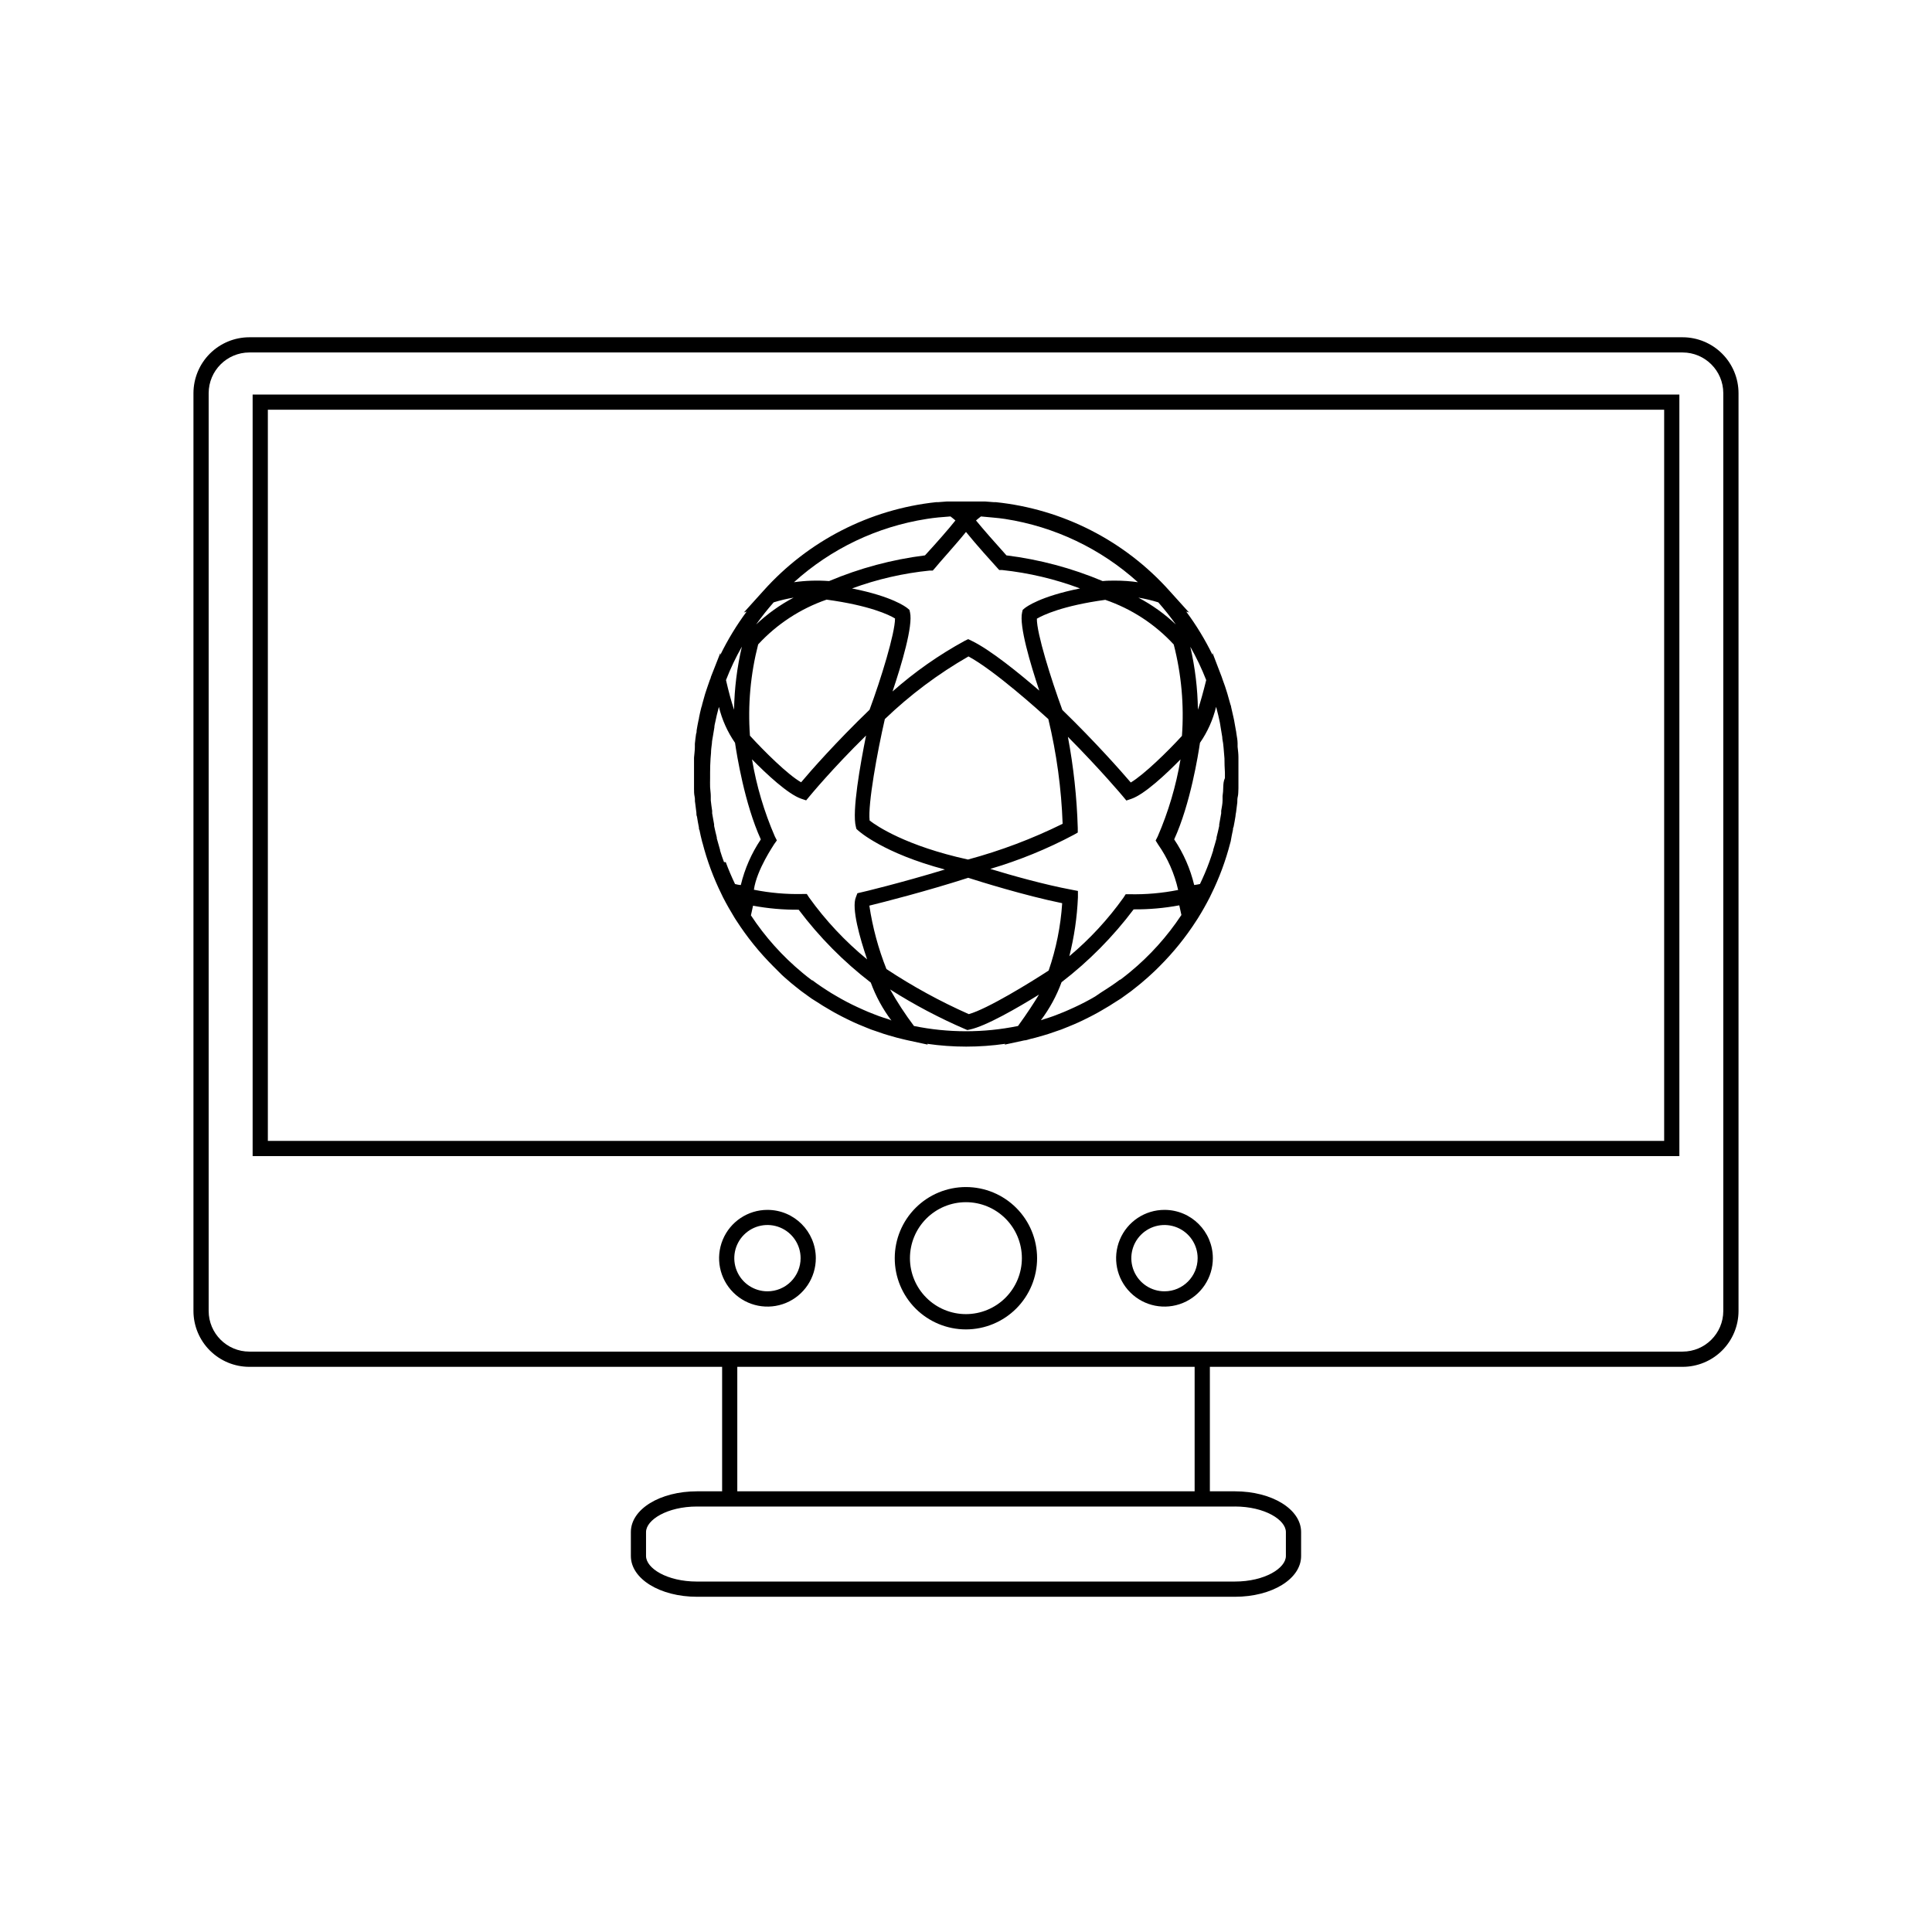
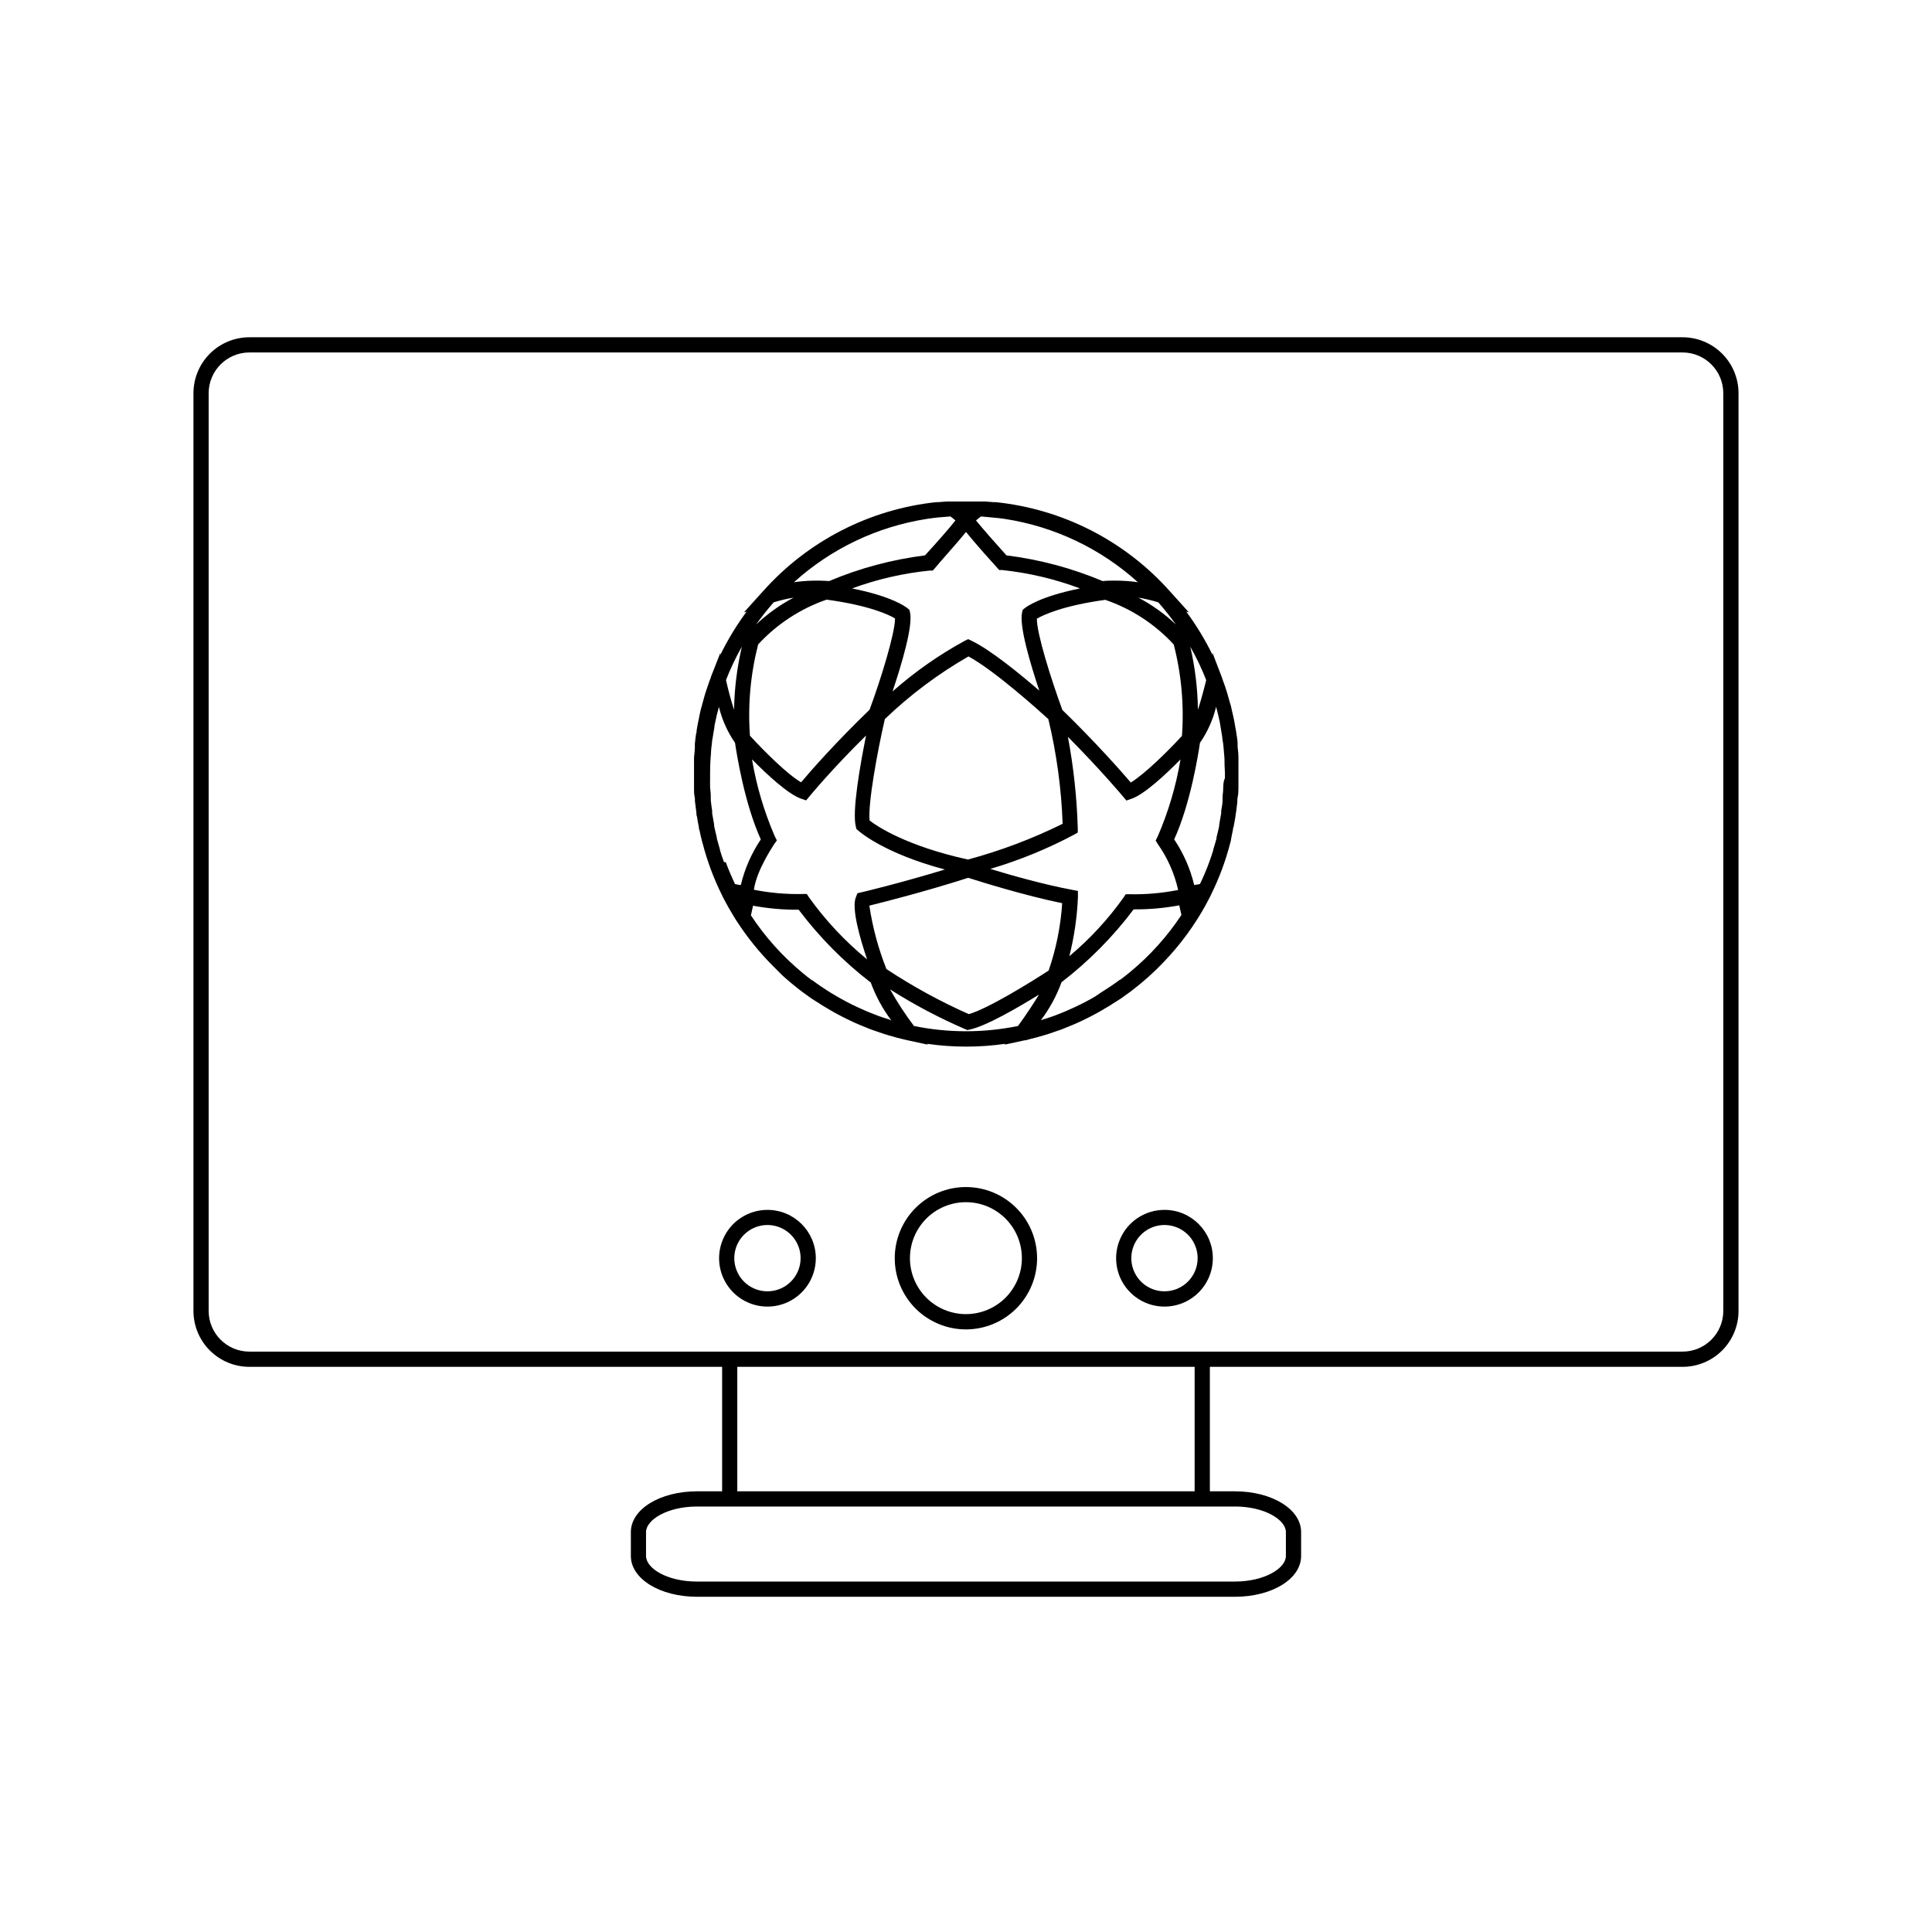
<svg xmlns="http://www.w3.org/2000/svg" fill="#000000" width="800px" height="800px" version="1.1" viewBox="144 144 512 512">
  <g>
-     <path d="m210.95 450.38h378.1v-201.82h-378.1zm4.031-197.8h370.04v193.77h-370.04z" />
    <path d="m589.91 233.38h-379.83c-3.926 0.004-7.691 1.566-10.469 4.344-2.773 2.777-4.336 6.543-4.344 10.469v243.24c0.008 3.926 1.57 7.688 4.348 10.461 2.777 2.773 6.539 4.332 10.465 4.332h125.29v32.988h-6.633c-9.836 0-17.551 4.734-17.551 10.801v6.348c0 6.047 7.719 10.801 17.551 10.801h142.52c9.836 0 17.551-4.734 17.551-10.801v-6.348c0-6.047-7.719-10.801-17.551-10.801h-6.629v-32.988h125.29-0.004c3.926 0 7.691-1.559 10.469-4.332 2.777-2.773 4.34-6.535 4.344-10.461v-243.24c-0.004-3.926-1.566-7.691-4.344-10.469-2.777-2.777-6.543-4.34-10.469-4.344zm-118.66 309.86c7.961 0 13.523 3.566 13.523 6.769v6.348c0 3.203-5.562 6.769-13.523 6.769l-142.52 0.004c-8.062 0-13.523-3.566-13.523-6.769v-6.348c0-3.203 5.562-6.769 13.523-6.769h142.52zm-10.66-4.031h-121.2v-32.988h121.2zm140.1-47.781c-0.012 5.945-4.836 10.762-10.781 10.762h-379.83c-5.945 0-10.77-4.816-10.781-10.762v-243.24c0.012-5.949 4.832-10.77 10.781-10.781h379.83c5.949 0.012 10.77 4.832 10.781 10.781z" />
    <path d="m400 458.58c-5.008-0.008-9.809 1.977-13.352 5.516-3.539 3.535-5.531 8.336-5.531 13.34-0.004 5.004 1.984 9.805 5.523 13.344s8.34 5.527 13.344 5.527c5.004-0.004 9.805-1.996 13.34-5.535 3.539-3.543 5.523-8.344 5.516-13.348-0.004-4.996-1.992-9.785-5.523-13.32-3.531-3.531-8.32-5.519-13.316-5.523zm0 33.676c-3.938 0.004-7.711-1.555-10.496-4.336-2.789-2.777-4.356-6.551-4.359-10.484 0-3.934 1.559-7.711 4.34-10.496 2.781-2.781 6.551-4.348 10.488-4.348 3.934-0.004 7.707 1.559 10.492 4.34 2.781 2.781 4.344 6.555 4.344 10.492 0 3.93-1.559 7.699-4.336 10.48s-6.543 4.344-10.473 4.352z" />
    <path d="m452.62 464.63c-5.188-0.012-9.871 3.109-11.859 7.902-1.988 4.789-0.895 10.309 2.777 13.977 3.668 3.668 9.184 4.762 13.977 2.773 4.789-1.988 7.91-6.668 7.902-11.855-0.012-7.066-5.734-12.789-12.797-12.797zm0 21.582c-3.555 0.008-6.766-2.129-8.133-5.41s-0.621-7.066 1.891-9.582c2.512-2.519 6.293-3.273 9.578-1.914 3.285 1.359 5.43 4.562 5.43 8.121 0 4.844-3.922 8.773-8.766 8.785z" />
    <path d="m347.38 464.63c-5.184 0-9.859 3.125-11.84 7.914-1.984 4.793-0.883 10.309 2.785 13.973 3.672 3.664 9.188 4.754 13.977 2.766 4.789-1.992 7.906-6.672 7.898-11.855-0.012-7.074-5.746-12.797-12.82-12.797zm0 21.582c-3.551 0-6.758-2.141-8.117-5.426-1.359-3.281-0.605-7.062 1.906-9.574 2.512-2.512 6.293-3.266 9.574-1.906 3.285 1.363 5.426 4.566 5.426 8.121 0 2.328-0.926 4.562-2.574 6.211-1.648 1.648-3.883 2.574-6.215 2.574z" />
    <path d="m470.75 363.89c0-0.242 0-0.484 0.16-0.746 0.18-0.926 0.363-1.875 0.504-2.82 0-0.363 0.102-0.727 0.16-1.09 0.121-0.848 0.223-1.715 0.324-2.578 0-0.543 0-1.09 0.141-1.613 0.141-0.523 0.121-1.43 0.16-2.156v-3.082-0.785-3.586-0.746c0-0.926-0.121-1.875-0.223-2.801v-0.906c0-0.867-0.203-1.754-0.324-2.621 0-0.301-0.102-0.605-0.141-0.887-0.141-0.887-0.301-1.754-0.465-2.621l-0.18-0.828c-0.188-0.887-0.391-1.773-0.605-2.66 0-0.242-0.121-0.484-0.203-0.727-0.242-0.906-0.504-1.812-0.766-2.719l-0.18-0.586c-0.301-0.988-0.645-2.016-0.988-2.902l-0.121-0.344c-0.102-0.262-0.18-0.523-0.262-0.766l-2.418-6.309v0.523l0.004 0.004c-1.965-4.027-4.301-7.867-6.973-11.469l0.746 0.242-5.199-5.762c-11.891-13.277-28.301-21.645-46.027-23.477h-0.543l-2.336-0.18h-2.156-2.84-2.84-2.156l-2.336 0.18h-0.555c-17.641 1.887-33.953 10.254-45.785 23.477l-5.199 5.762 0.746-0.242c-2.672 3.602-5.008 7.441-6.973 11.469v-0.523l-2.519 6.406c0 0.242-0.16 0.504-0.262 0.766l-0.121 0.344c-0.344 0.945-0.684 2.016-0.988 2.902l-0.18 0.562c-0.262 0.906-0.523 1.832-0.766 2.742 0 0.242-0.141 0.484-0.203 0.727-0.227 0.887-0.43 1.773-0.605 2.66 0 0.281-0.121 0.543-0.16 0.828-0.18 0.867-0.344 1.734-0.484 2.621 0 0.281 0 0.586-0.141 0.887-0.121 0.867-0.242 1.754-0.324 2.621v0.906c0 0.926-0.16 1.875-0.223 2.801v0.746 3.586 0.785 3.082c0 0.727 0 1.43 0.16 2.137 0.16 0.707 0 1.09 0.141 1.633 0.102 0.867 0.203 1.734 0.324 2.578 0 0.363 0 0.727 0.16 1.09 0.141 0.945 0.324 1.895 0.504 2.82 0 0.262 0 0.504 0.16 0.746 0.203 1.008 0.422 2.016 0.684 3.004l0.121 0.422h0.008c1.207 4.688 2.894 9.238 5.039 13.582l0.383 0.805c0.969 1.875 2.016 3.707 3.102 5.481l0.441 0.684 0.004 0.004c2.812 4.363 6.082 8.418 9.754 12.09l0.262 0.262c0.684 0.684 1.391 1.371 2.016 2.016l0.707 0.645 1.793 1.551 1.168 0.945 1.449 1.148c0.523 0.402 1.066 0.785 1.613 1.168l1.148 0.828 2.016 1.27 0.969 0.625 2.117 1.25 0.906 0.523c0.707 0.402 1.43 0.766 2.156 1.148l1.008 0.504c0.664 0.344 1.352 0.645 2.016 0.969l1.23 0.543 1.812 0.746 1.551 0.625 1.531 0.523 1.875 0.645 1.328 0.402 2.137 0.605 1.309 0.324c0.543 0.121 1.09 0.281 1.633 0.383l5.219 1.129-0.18-0.223h-0.004c6.871 0.996 13.848 0.996 20.719 0l-0.18 0.223 5.219-1.129c0.543 0 1.09-0.262 1.633-0.383l1.309-0.324 2.137-0.605 1.328-0.402 1.875-0.645 1.531-0.523 1.551-0.625 1.812-0.746 1.23-0.543c0.684-0.324 1.371-0.625 2.016-0.969l1.008-0.504c0.727-0.383 1.449-0.746 2.156-1.148l0.906-0.523 2.117-1.25 0.969-0.625c0.645-0.422 1.289-0.828 2.016-1.27l1.148-0.828c0.543-0.383 1.09-0.766 1.613-1.168l1.449-1.148 1.168-0.945 1.793-1.551 0.707-0.645c0.727-0.645 1.43-1.328 2.117-2.016h-0.004c0.098-0.078 0.188-0.164 0.262-0.262 3.68-3.668 6.949-7.723 9.754-12.09l0.441-0.684c1.109-1.773 2.137-3.606 3.102-5.481l0.383-0.805 0.004-0.004c2.144-4.344 3.832-8.895 5.039-13.582l0.121-0.422c0.184-1.09 0.383-2.098 0.605-3.106zm-2.578-11.285c0 0.777-0.059 1.566-0.18 2.359v1.148c0 0.926-0.223 1.855-0.363 2.762v0.664c-0.16 0.988-0.344 2.016-0.523 2.941h-0.004c-0.008 0.133-0.008 0.266 0 0.402-0.223 1.027-0.441 2.016-0.707 3.023v0.262c-0.281 1.027-0.562 2.016-0.887 3.062v0.16c-0.324 1.027-0.664 2.016-1.047 3.082-0.727 2.016-1.551 3.91-2.457 5.805-0.543 0.121-1.066 0.203-1.531 0.262-1.035-4.312-2.828-8.406-5.301-12.09 4.312-9.43 6.387-22.57 6.832-25.594 2-2.887 3.449-6.117 4.273-9.531l0.121 0.441c0.324 1.195 0.605 2.383 0.848 3.566 0.102 0.484 0.16 0.969 0.242 1.449 0.16 0.848 0.301 1.691 0.422 2.539 0 0.543 0.141 1.09 0.223 1.633 0.102 0.848 0.18 1.715 0.242 2.578l0.121 1.449c0 1.25 0.039 2.5 0.121 3.75v0.281 1.188c-0.387 0.812-0.406 1.617-0.445 2.406zm-24.707 49.008c-0.828 0.684-1.691 1.371-2.559 2.016h-0.121c-0.766 0.586-1.57 1.148-2.379 1.691l-1.352 0.887-1.23 0.785-1.57 1.07c-0.383 0.242-0.785 0.465-1.188 0.684-0.402 0.223-0.988 0.543-1.492 0.805l-1.309 0.664-1.43 0.684-1.512 0.684-1.289 0.562-1.832 0.727-1.047 0.402c-0.785 0.281-1.57 0.543-2.379 0.785l-0.586 0.203-0.344 0.102-0.004 0.008c2.312-3.07 4.16-6.465 5.481-10.078 7.211-5.543 13.637-12.039 19.105-19.305 4.055 0.035 8.105-0.324 12.094-1.066 0.16 0.727 0.363 1.613 0.562 2.559-3.766 5.691-8.355 10.793-13.621 15.133zm-63.621 12.637-0.586-0.203c-0.805-0.242-1.594-0.504-2.379-0.785l-1.047-0.402-1.832-0.727-1.289-0.562-1.512-0.684-1.43-0.684-1.309-0.664c-0.504-0.262-1.008-0.523-1.492-0.805s-0.805-0.441-1.188-0.684l-1.512-0.887-1.23-0.785-1.352-0.887c-0.805-0.543-1.613-1.109-2.379-1.691h-0.121c-0.867-0.645-1.734-1.328-2.559-2.016l-0.004-0.008c-5.269-4.363-9.859-9.484-13.621-15.195 0.203-0.945 0.402-1.832 0.562-2.559 3.988 0.742 8.039 1.098 12.094 1.066 5.469 7.266 11.895 13.758 19.105 19.305 1.32 3.609 3.168 7.008 5.481 10.078zm-43.973-41.777c-0.383-1.027-0.727-2.016-1.047-3.082v-0.16c-0.301-1.008-0.586-2.016-0.867-3.062v-0.262c-0.262-0.988-0.484-2.016-0.707-3.023 0.008-0.137 0.008-0.27 0-0.402-0.18-0.969-0.363-2.016-0.523-2.941v-0.664c-0.141-0.926-0.262-1.832-0.363-2.762v-1.168c0-0.766-0.141-1.551-0.18-2.336-0.039-0.785 0-1.594 0-2.398v-1.188-0.281c0-1.25 0.039-2.5 0.121-3.75l0.121-1.449c0-0.867 0.141-1.734 0.242-2.578 0-0.543 0.141-1.09 0.223-1.633 0.121-0.848 0.262-1.691 0.422-2.539 0-0.484 0.141-0.969 0.242-1.449 0.242-1.195 0.523-2.383 0.848-3.566l0.121-0.441-0.004-0.012c0.824 3.414 2.273 6.644 4.273 9.531 0.441 3.023 2.519 16.121 6.832 25.594-2.473 3.684-4.269 7.777-5.301 12.09-0.465 0-0.988-0.141-1.531-0.262-0.906-1.895-1.734-3.828-2.457-5.805zm53.688-90.949c2.016-0.324 4.191-0.523 6.328-0.664 0.484 0.363 0.926 0.746 1.309 1.066-1.672 2.137-5.238 6.188-8.062 9.25v0.004c-8.742 1.098-17.293 3.387-25.414 6.812-3.106-0.234-6.227-0.133-9.309 0.301 9.832-8.891 22.047-14.719 35.145-16.766zm20.797 0-0.004 0.004c13.121 2.035 25.359 7.863 35.207 16.766-2-0.285-4.023-0.426-6.047-0.422-1.047 0-2.156 0-3.305 0.121-8.145-3.43-16.723-5.723-25.492-6.812-2.762-3.062-6.328-7.113-8.062-9.25 0.383-0.324 0.828-0.707 1.309-1.066 2.199 0.238 4.316 0.34 6.391 0.664zm40.523 86.234c2.559 3.641 4.371 7.75 5.34 12.094-4.242 0.844-8.57 1.223-12.898 1.129h-1.004l-0.586 0.906c-4.106 5.758-8.926 10.973-14.348 15.516 1.289-5.102 2.051-10.32 2.277-15.578v-1.715l-1.672-0.324c-7.152-1.328-16.121-3.848-21.562-5.523l-0.004 0.008c7.676-2.262 15.105-5.293 22.168-9.051l1.027-0.586v-1.188c-0.238-8.117-1.113-16.203-2.617-24.184 8.625 8.688 14.551 15.738 14.609 15.82l0.887 1.066 1.309-0.441c3.488-1.188 9.211-6.551 13.039-10.461v0.004c-1.18 7.031-3.211 13.891-6.047 20.434l-0.543 1.066zm-77.082 30.492c-5.828-4.777-11.004-10.301-15.398-16.426l-0.586-0.906h-1.09 0.004c-4.34 0.102-8.68-0.277-12.938-1.129 0.746-5.359 5.34-11.949 5.379-12.09l0.707-0.988-0.543-1.066c-2.832-6.539-4.863-13.391-6.047-20.418 3.828 3.891 9.551 9.25 13.039 10.438l1.309 0.441 0.887-1.066s6.047-7.356 14.992-16.121c-1.531 7.637-3.769 20.152-2.699 24.184l0.141 0.562 0.441 0.402c0.281 0.262 6.75 6.047 23.016 10.359-11.586 3.527-22.027 6.047-22.168 6.047l-1.027 0.242-0.383 1.008c-1.246 2.883 1.051 10.945 2.965 16.527zm26.199-113.28c2.602 3.246 7.152 8.281 8.262 9.492l0.543 0.605h0.805c7.051 0.75 13.98 2.387 20.617 4.875-10.578 2.117-14.227 4.875-14.672 5.238l-0.523 0.441-0.16 0.664c-0.828 3.547 2.176 13.621 4.555 20.738-5.199-4.492-12.957-10.82-17.957-13.219l-0.887-0.422-0.887 0.422v0.004c-6.871 3.746-13.301 8.254-19.164 13.441 2.398-7.133 5.461-17.391 4.637-20.957l-0.16-0.664-0.523-0.441c-0.441-0.363-4.031-3.125-14.672-5.238l-0.004-0.008c6.633-2.438 13.547-4.027 20.578-4.734h0.805l0.543-0.605c1.109-1.41 5.664-6.387 8.266-9.633zm57.234 54.047c-3.769 4.133-10.078 10.277-13.562 12.352-2.481-2.902-9.371-10.723-18.137-19.227-3.004-8.203-6.812-20.332-6.75-24.184 1.652-0.969 6.832-3.445 18.137-4.996l-0.004 0.004c6.934 2.375 13.168 6.441 18.137 11.828 2.035 7.902 2.773 16.086 2.176 24.223zm-56.711 32.77c-16.344-3.586-24.184-8.867-26.059-10.34-0.504-4.254 2.016-18.137 4.031-26.883 6.684-6.414 14.129-11.992 22.168-16.605 6.891 3.727 18.781 14.43 21.16 16.605 2.188 9.102 3.457 18.398 3.789 27.75-8.035 3.969-16.438 7.141-25.09 9.473zm-37.465-68.879c11.406 1.551 16.586 4.031 18.137 4.996 0 3.91-3.75 16.121-6.75 24.184-8.828 8.504-15.719 16.324-18.137 19.227-3.547-2.016-9.793-8.223-13.562-12.352v-0.004c-0.59-8.125 0.148-16.293 2.176-24.184 4.973-5.391 11.203-9.469 18.137-11.867zm98.406 29.18c-0.078-5.617-0.754-11.211-2.016-16.688 1.617 2.836 3.023 5.785 4.211 8.828-0.746 3.023-1.473 5.66-2.195 7.859zm-15.781-29.703v-0.004c1.789 0.293 3.551 0.711 5.281 1.25 1.652 1.875 3.203 3.832 4.652 5.867-2.973-2.812-6.312-5.207-9.934-7.117zm-91.371 0v-0.004c-3.617 1.91-6.961 4.305-9.934 7.117 1.449-2.035 3.004-3.992 4.652-5.867 1.73-0.539 3.496-0.957 5.281-1.25zm-15.777 29.703c-0.727-2.195-1.449-4.836-2.137-7.859 1.184-3.055 2.59-6.019 4.211-8.867-1.285 5.484-1.98 11.094-2.074 16.727zm35.852 51.914c3.769-0.926 15.035-3.789 26.199-7.375 2.883 0.926 14.914 4.695 24.91 6.731l-0.004-0.004c-0.395 6.086-1.602 12.09-3.59 17.855-4.797 3.125-16.223 10.176-21.16 11.547h0.004c-7.598-3.367-14.898-7.363-21.828-11.949-2.152-5.41-3.672-11.051-4.531-16.809zm11.828 31.902v-0.004c-2.324-3.086-4.438-6.324-6.328-9.691 6.352 4.035 13.016 7.559 19.93 10.539l0.543 0.223 0.605-0.121c4.293-0.887 12.777-5.805 18.379-9.27-1.23 2.016-3.043 4.856-5.562 8.324v-0.004c-9.094 1.855-18.473 1.855-27.566 0z" />
  </g>
</svg>